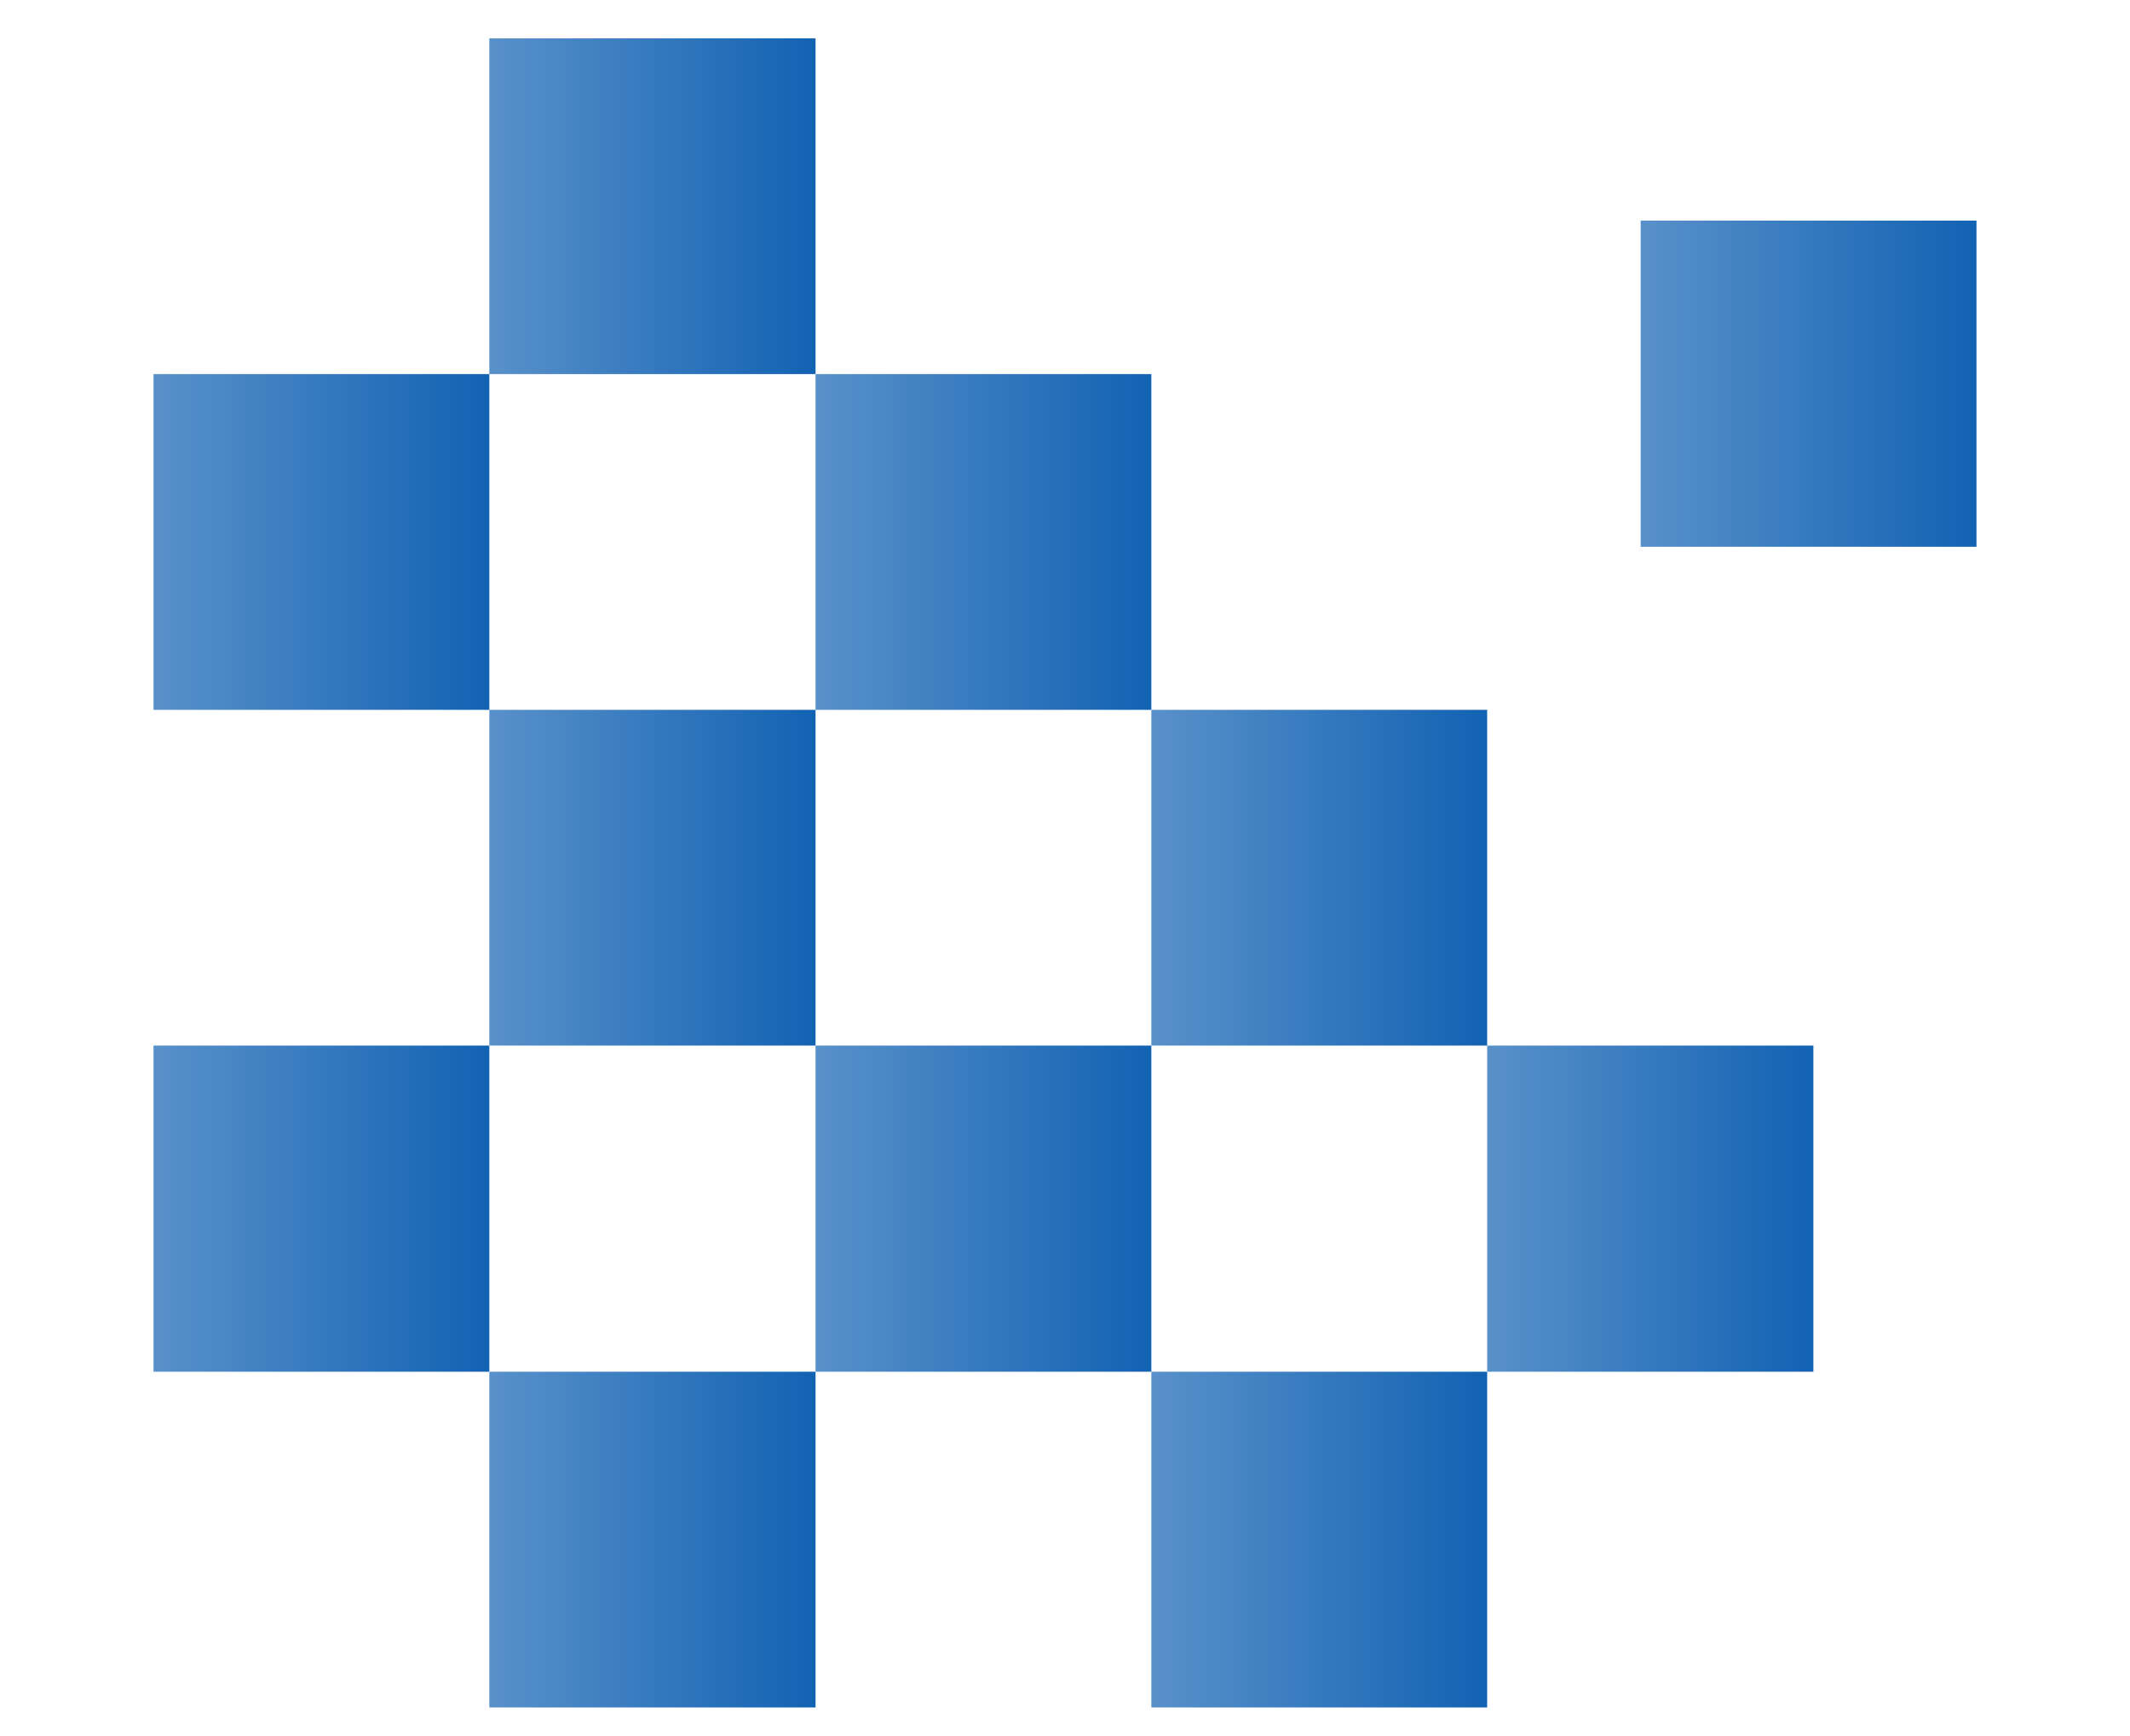
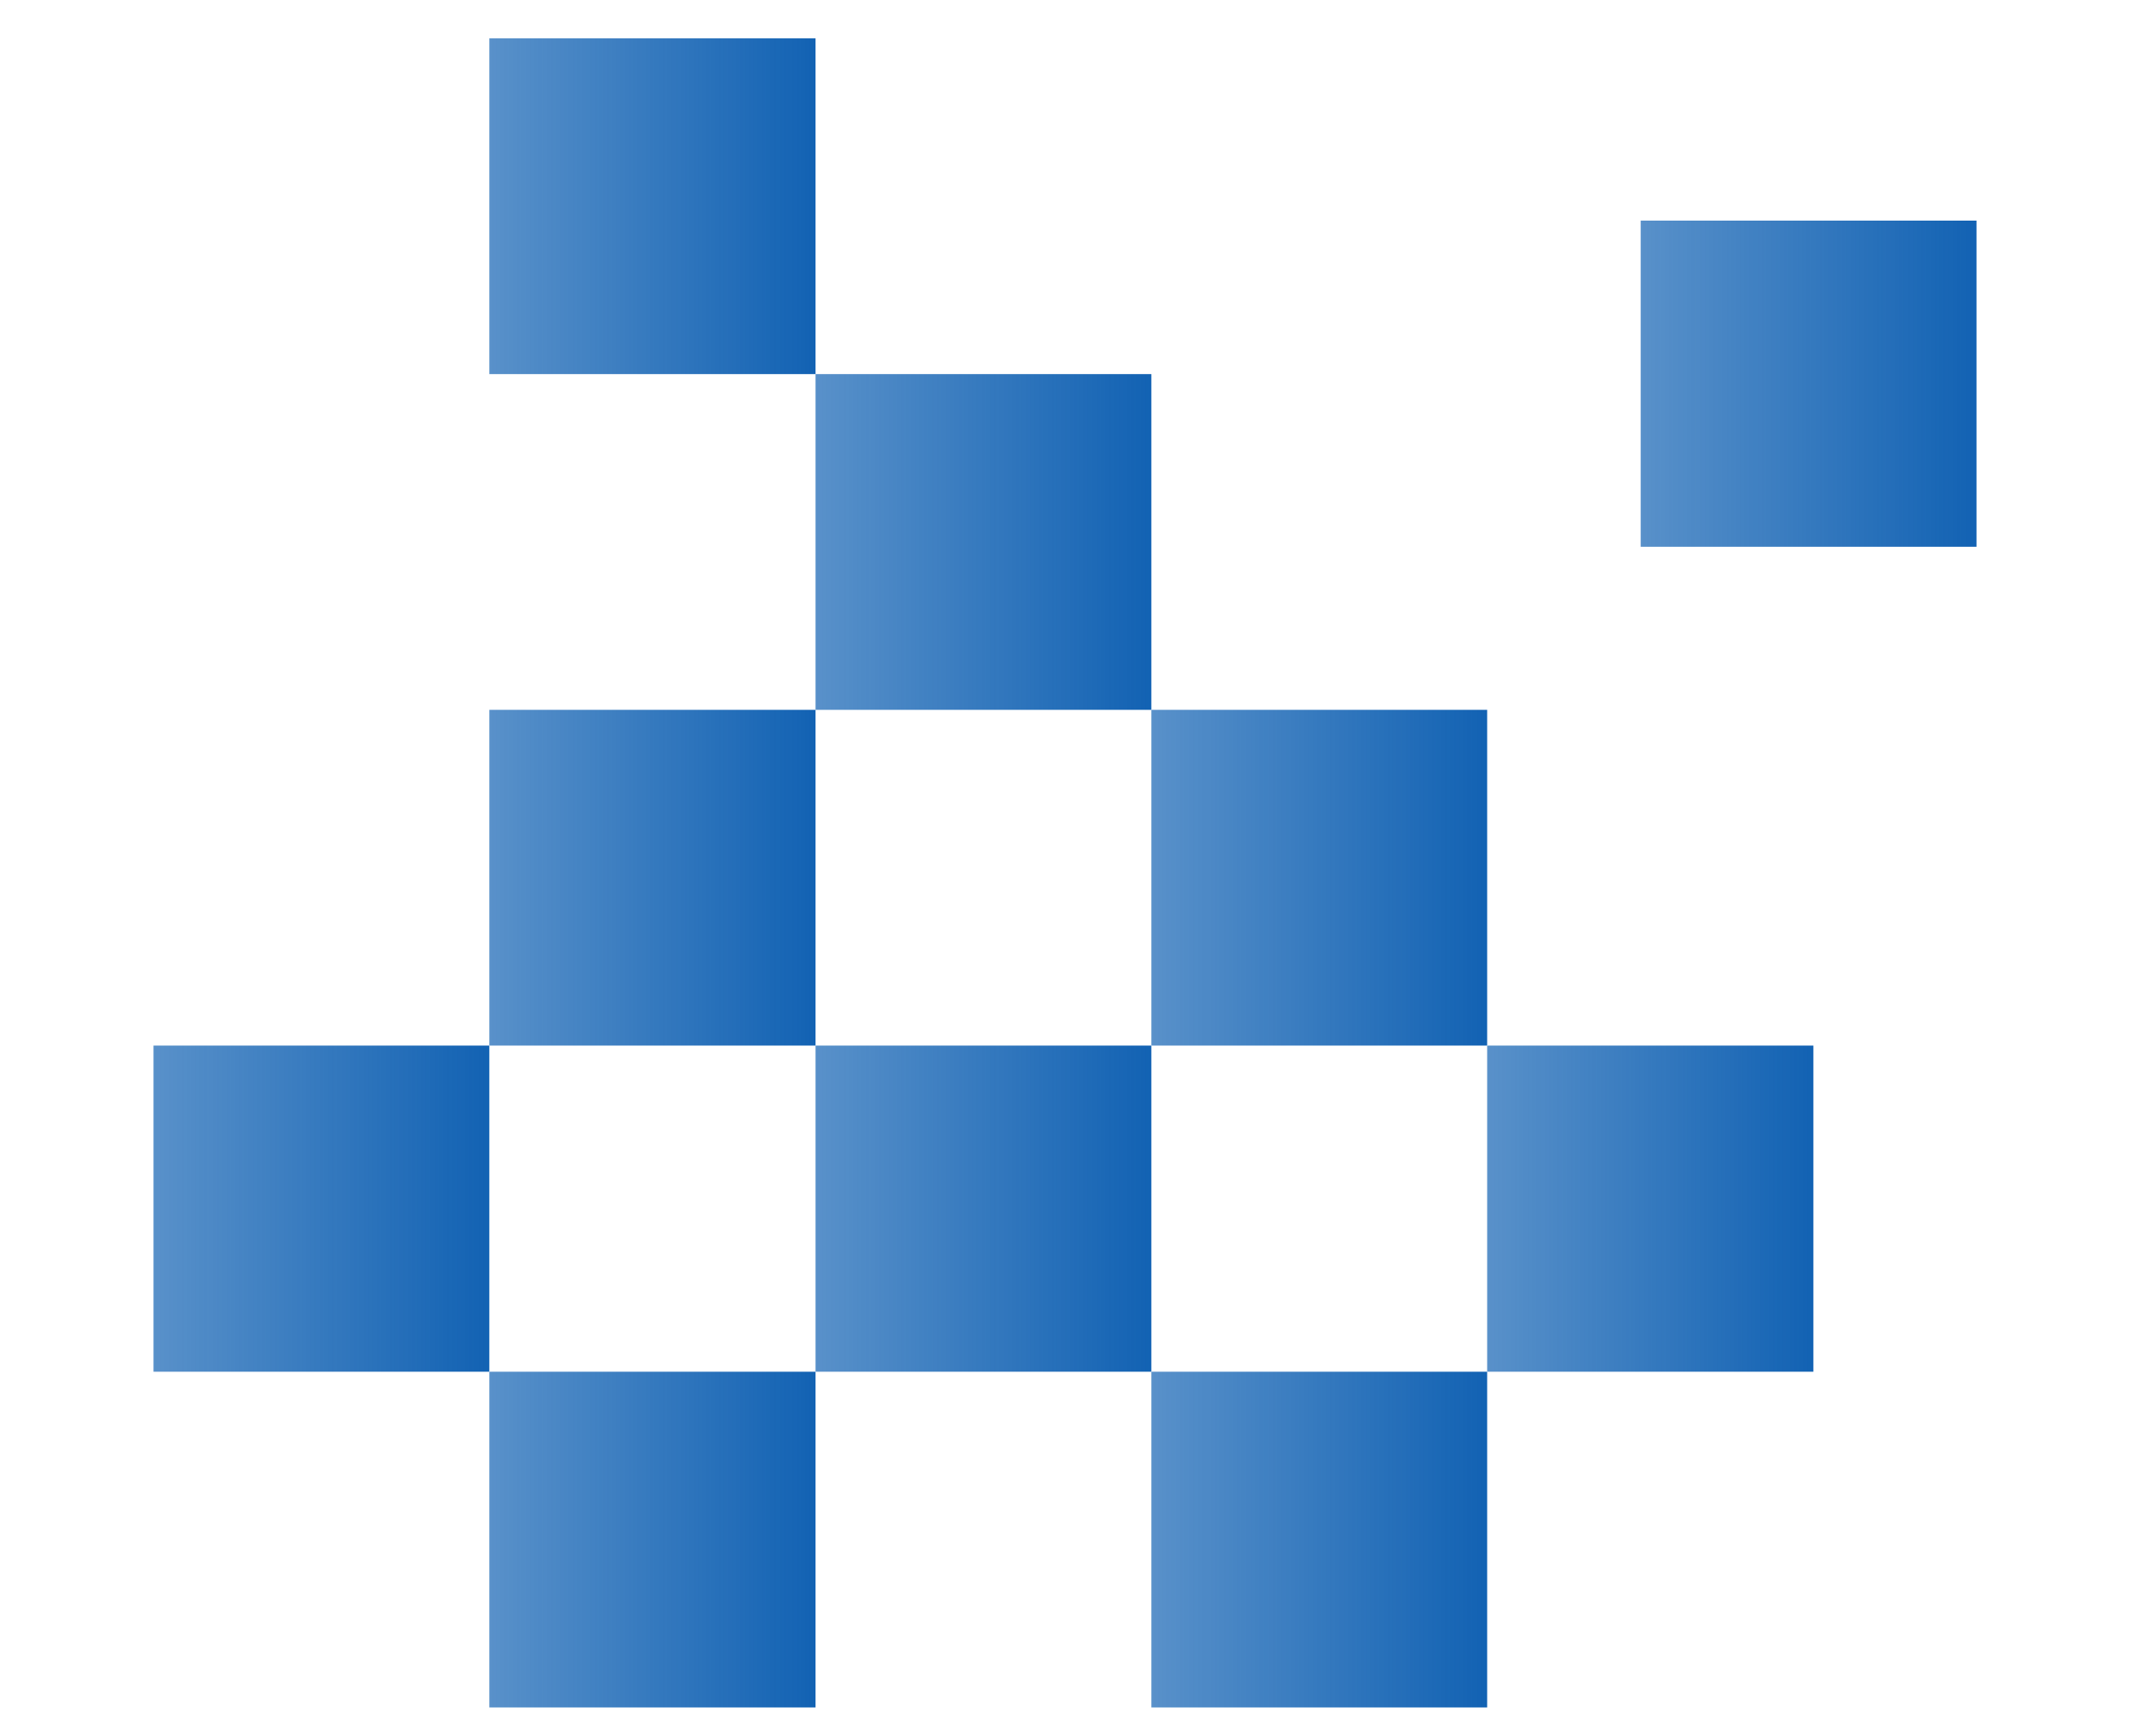
<svg xmlns="http://www.w3.org/2000/svg" width="222" height="181">
  <defs>
    <clipPath id="clip-path">
      <rect id="Rectangle_1472" data-name="Rectangle 1472" width="222" height="181" transform="translate(203 4341)" fill="#fff" />
    </clipPath>
    <linearGradient id="linear-gradient" y1="0.5" x2="1" y2="0.5" gradientUnits="objectBoundingBox">
      <stop offset="0" stop-color="#1262b3" stop-opacity="0.702" />
      <stop offset="1" stop-color="#1262b3" />
    </linearGradient>
  </defs>
  <g id="Mask_Group_8" data-name="Mask Group 8" transform="translate(-203 -4341)" clip-path="url(#clip-path)">
    <g id="Group_757" data-name="Group 757" transform="translate(219 4363.538)">
-       <rect id="Rectangle_1446" data-name="Rectangle 1446" width="35" height="35" transform="translate(0 16.461)" fill="url(#linear-gradient)" />
      <rect id="Rectangle_1447" data-name="Rectangle 1447" width="34" height="35" transform="translate(35 51.461)" fill="url(#linear-gradient)" />
      <rect id="Rectangle_1456" data-name="Rectangle 1456" width="34" height="35" transform="translate(35 -18.539)" fill="url(#linear-gradient)" />
      <rect id="Rectangle_1448" data-name="Rectangle 1448" width="35" height="34" transform="translate(0 86.461)" fill="url(#linear-gradient)" />
      <rect id="Rectangle_1449" data-name="Rectangle 1449" width="34" height="35" transform="translate(35 120.461)" fill="url(#linear-gradient)" />
      <rect id="Rectangle_1450" data-name="Rectangle 1450" width="35" height="35" transform="translate(69 16.461)" fill="url(#linear-gradient)" />
      <rect id="Rectangle_1451" data-name="Rectangle 1451" width="35" height="35" transform="translate(104 51.461)" fill="url(#linear-gradient)" />
      <rect id="Rectangle_1452" data-name="Rectangle 1452" width="35" height="34" transform="translate(69 86.461)" fill="url(#linear-gradient)" />
      <rect id="Rectangle_1453" data-name="Rectangle 1453" width="34" height="34" transform="translate(139 86.461)" fill="url(#linear-gradient)" />
      <rect id="Rectangle_1454" data-name="Rectangle 1454" width="35" height="34" transform="translate(155 0.461)" fill="url(#linear-gradient)" />
      <rect id="Rectangle_1455" data-name="Rectangle 1455" width="35" height="35" transform="translate(104 120.461)" fill="url(#linear-gradient)" />
    </g>
  </g>
</svg>